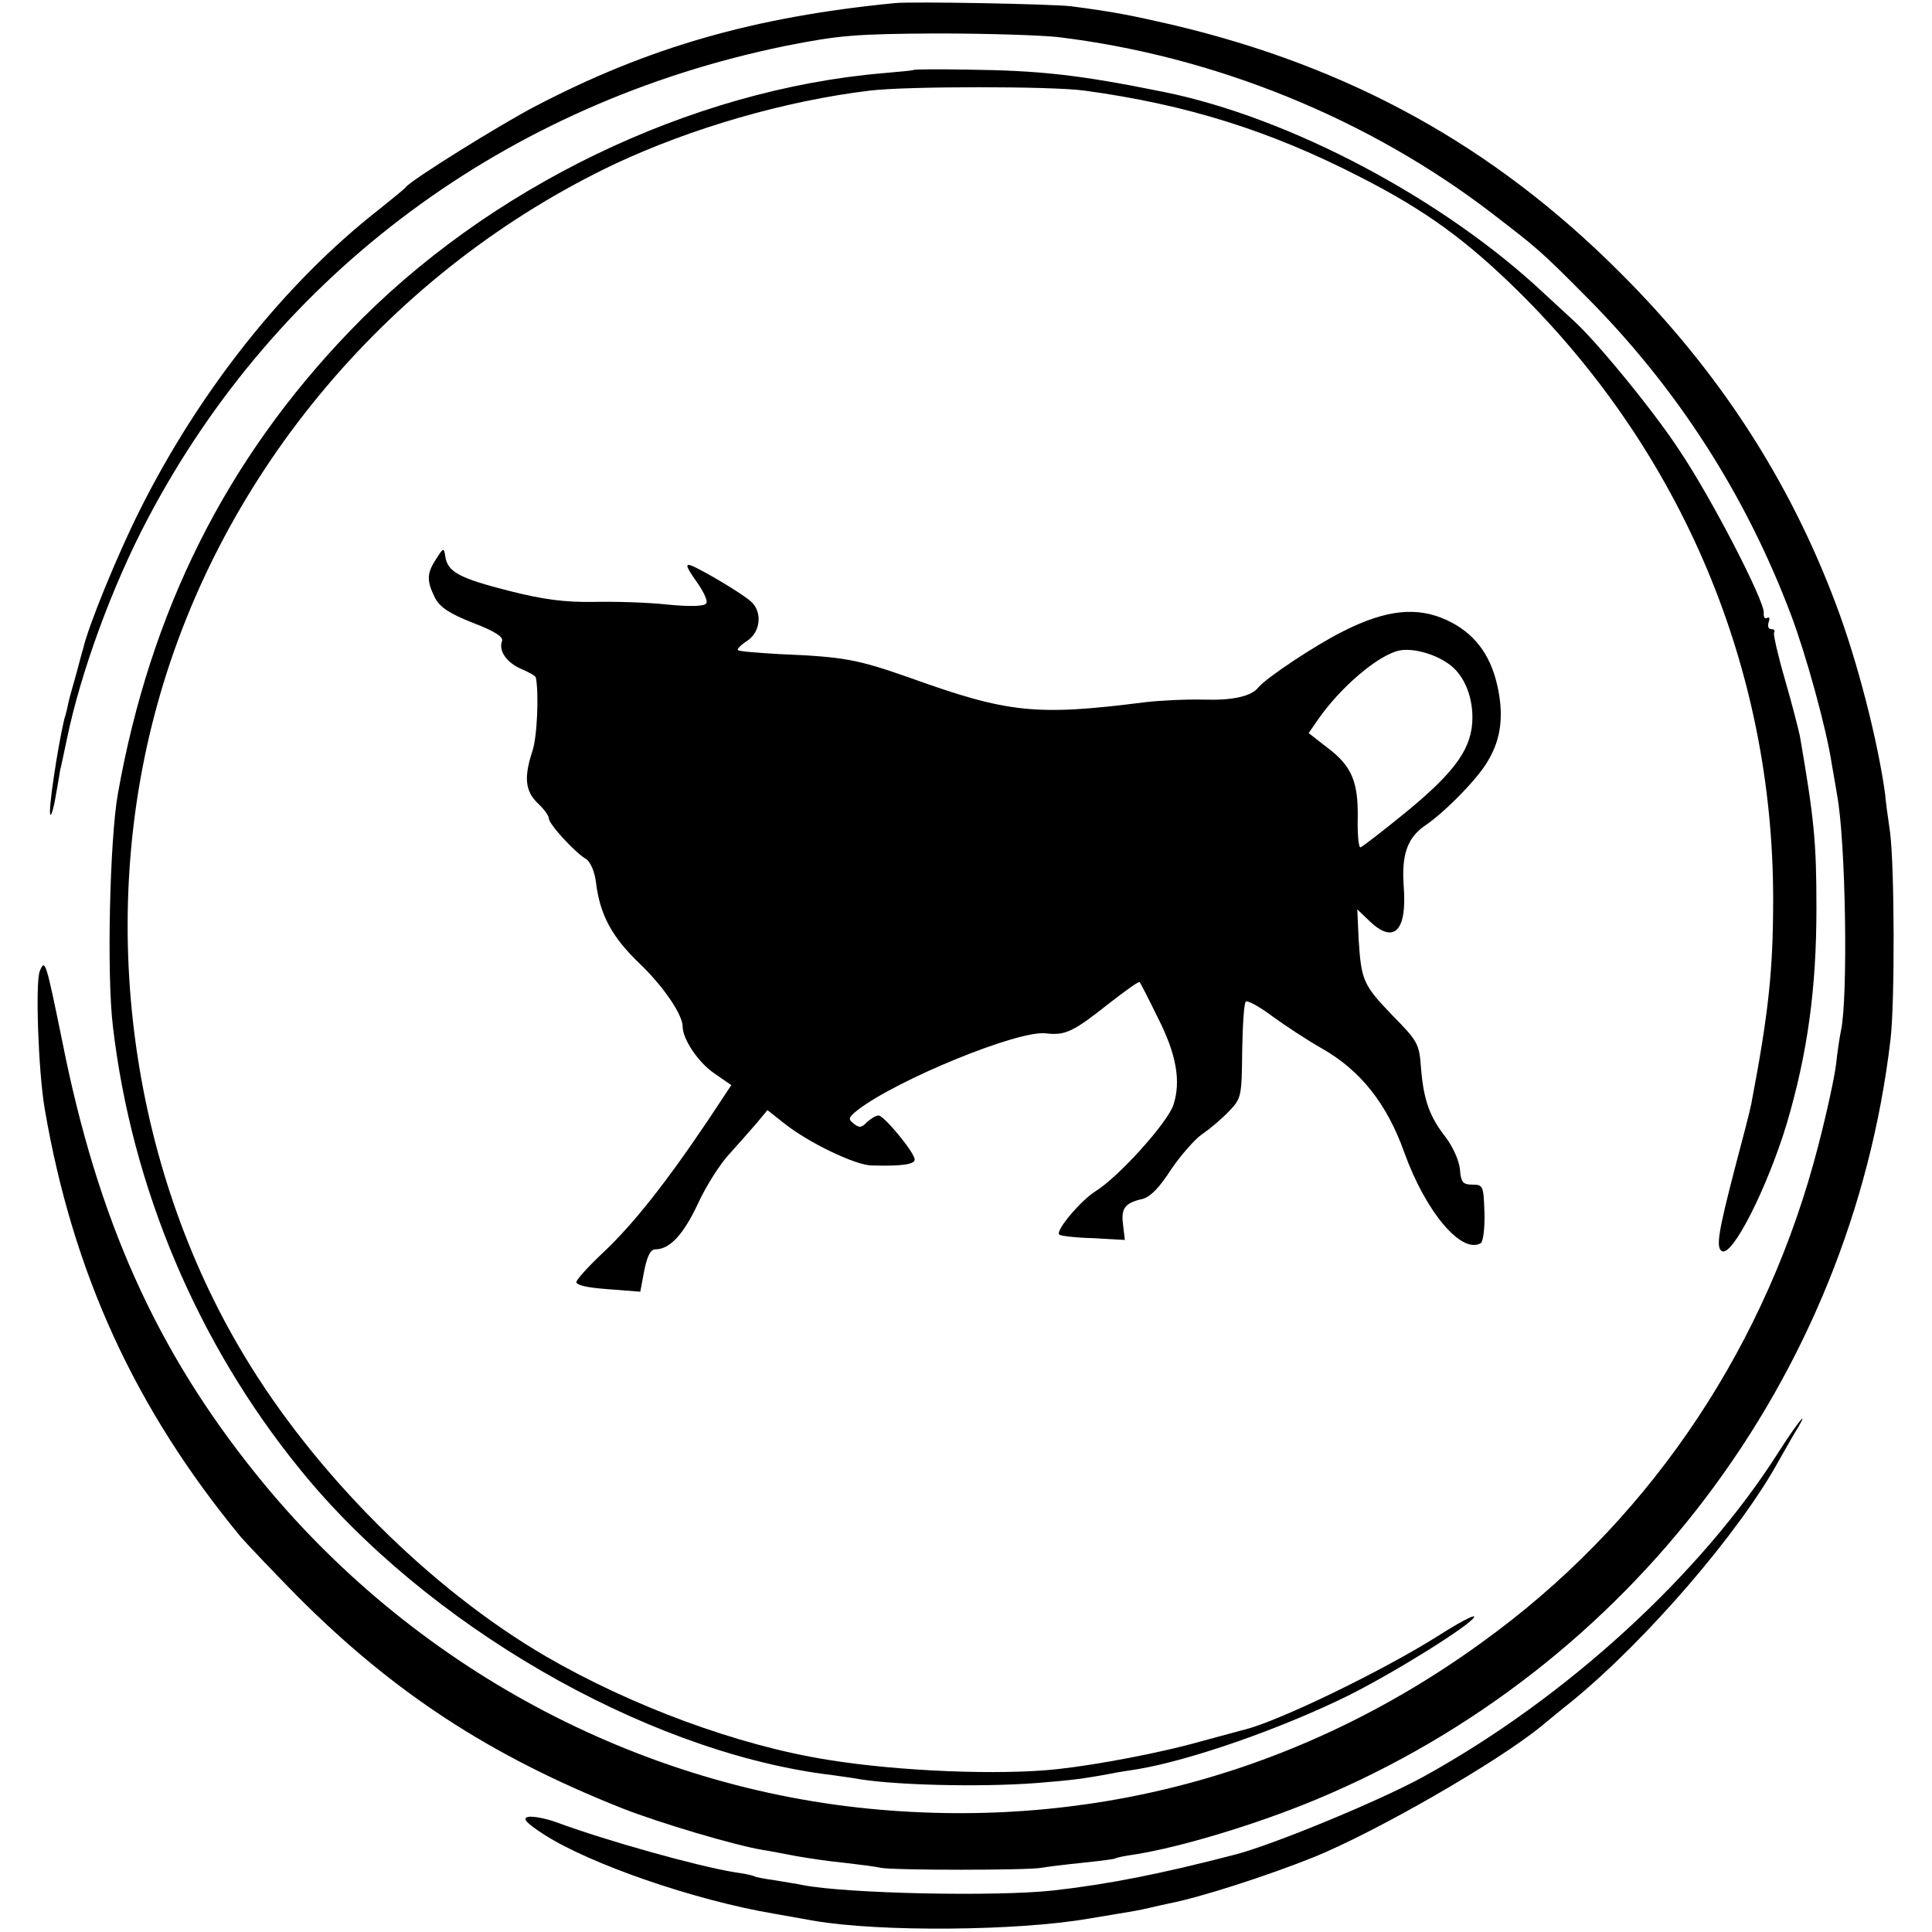
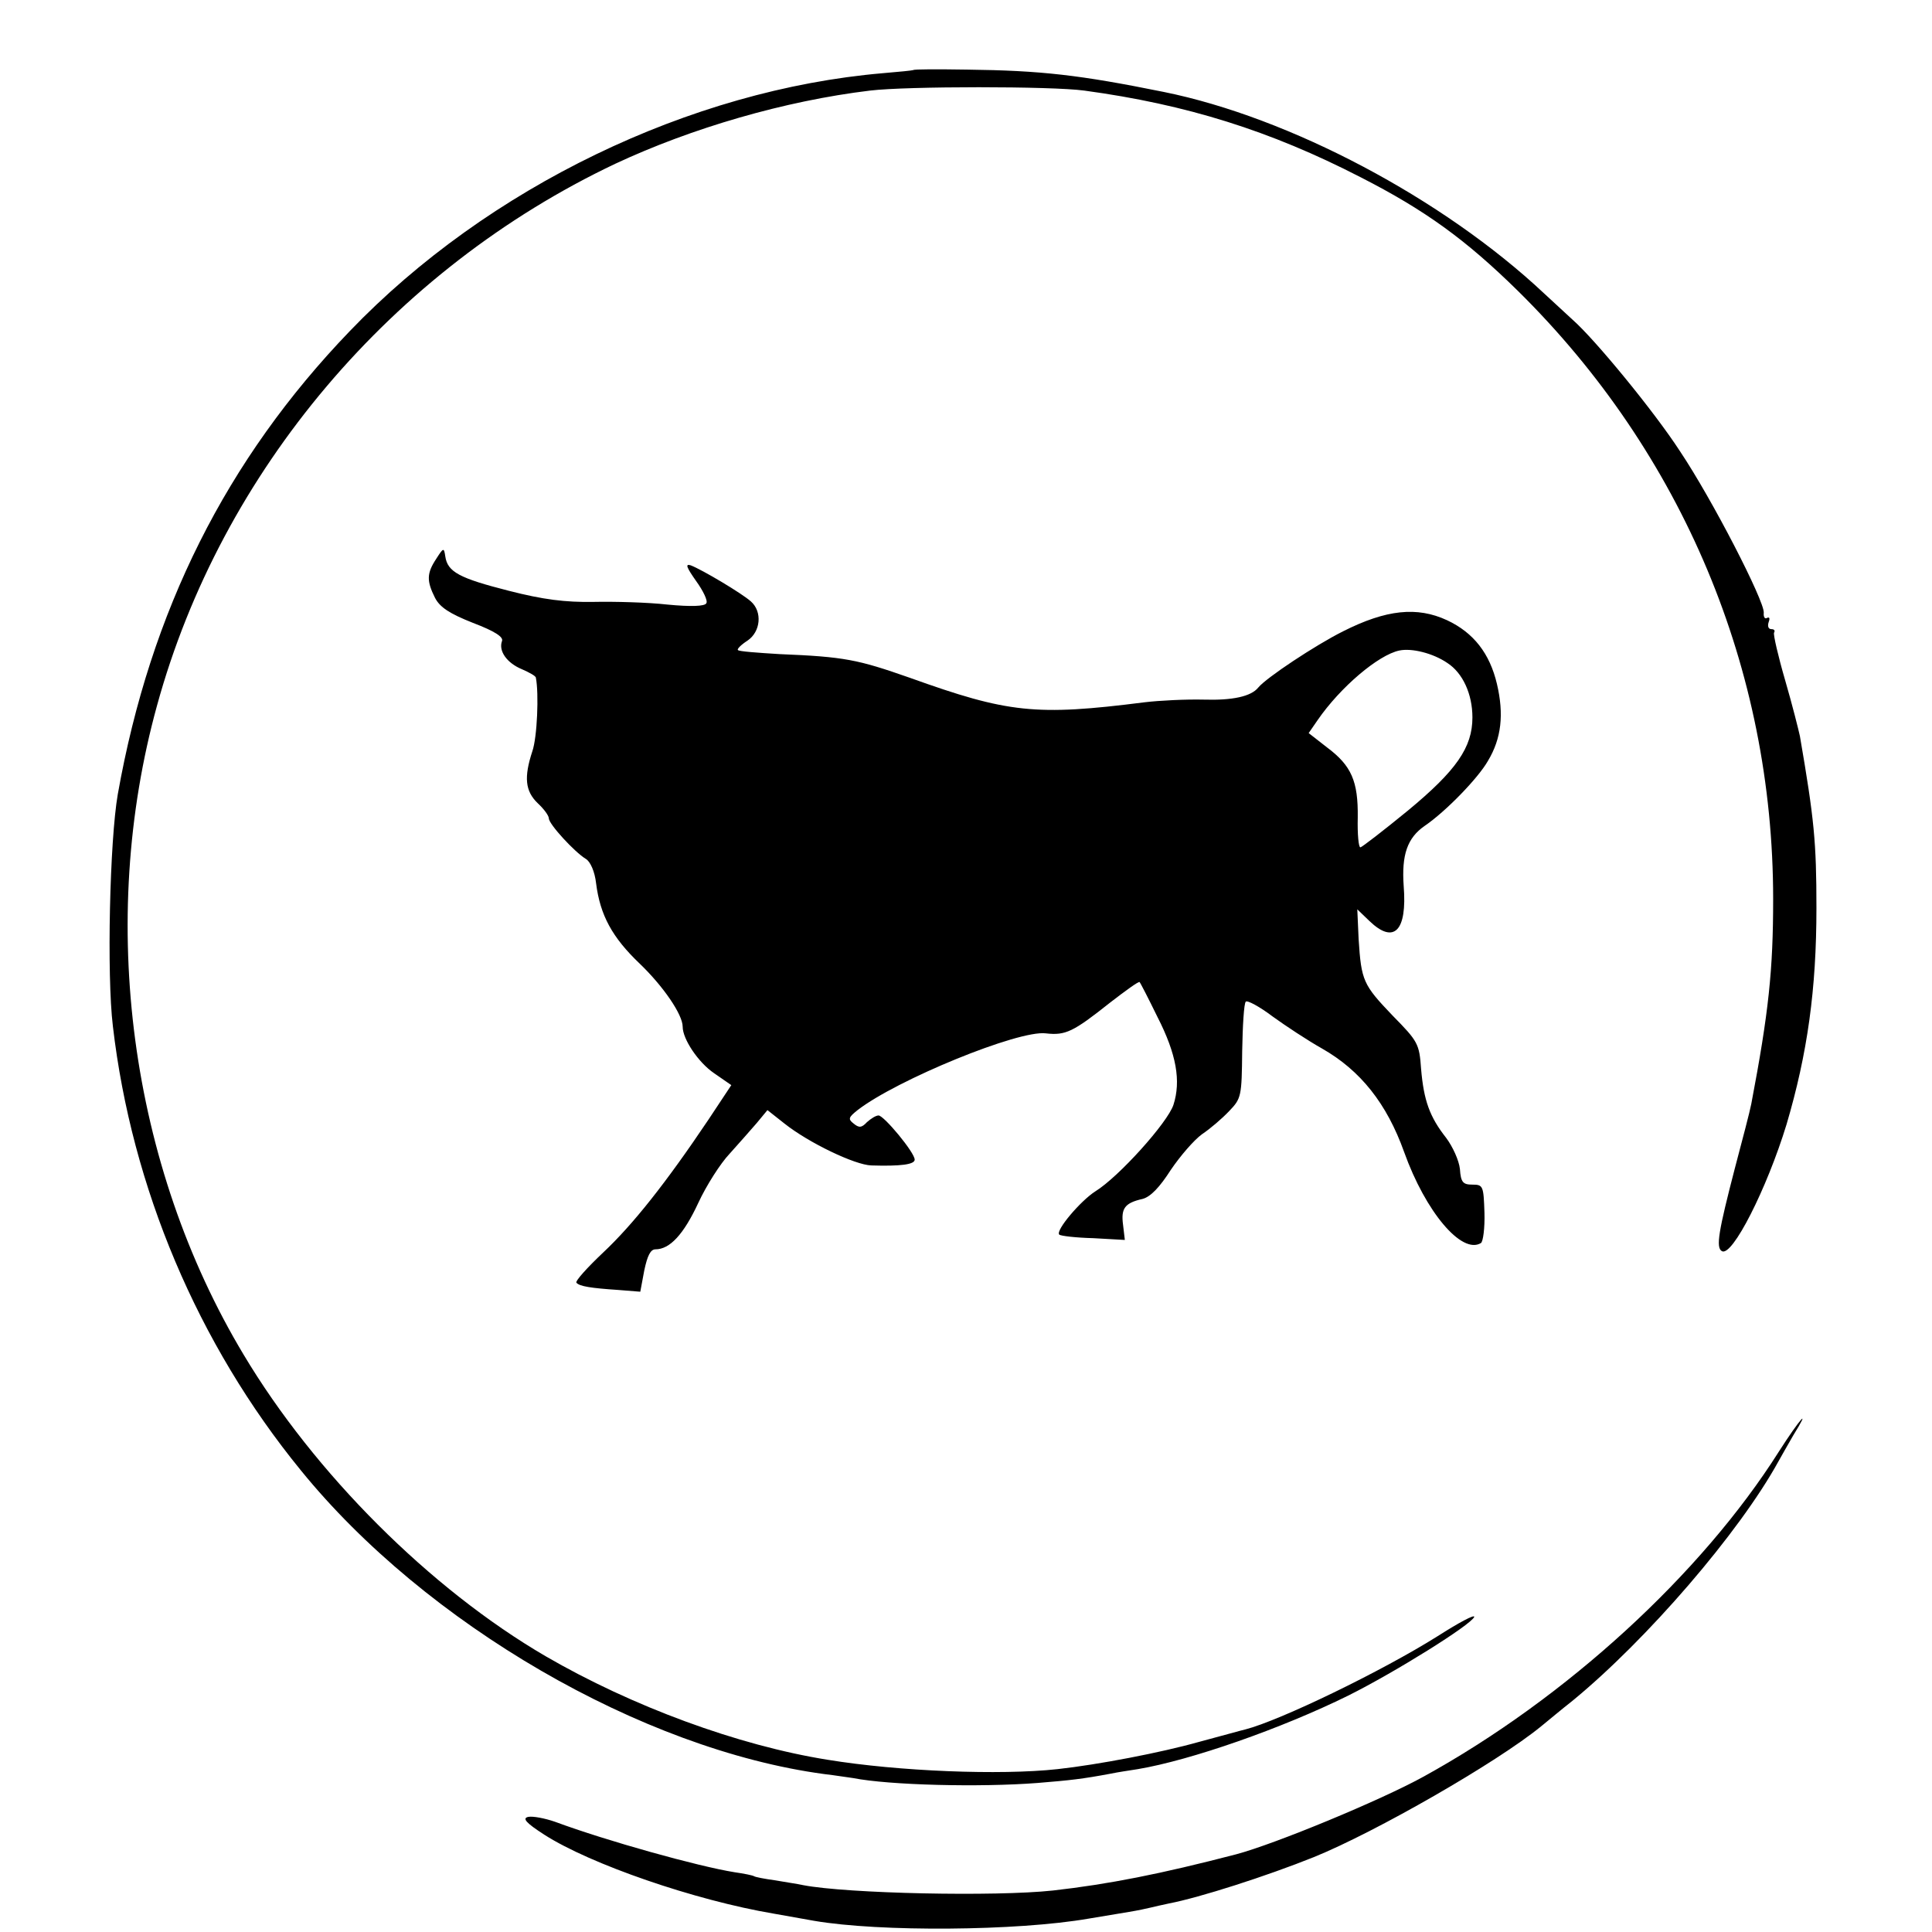
<svg xmlns="http://www.w3.org/2000/svg" version="1.0" width="433pt" height="433pt" viewBox="0 0 433 433" preserveAspectRatio="xMidYMid meet">
  <g transform="translate(0,433) scale(0.1,-0.1)" fill="#000000" stroke="none">
-     <path d="M2005 4323 c-316 -31 -552 -99 -805 -231 -77 -40 -278 -165 -290 -181 -3 -4 -30 -26 -60 -50 -210 -164 -403 -406 -538 -677 -48 -96 -114 -256 -126 -309 -2 -5 -8 -30 -15 -55 -7 -25 -15 -53 -17 -62 -2 -10 -6 -28 -10 -40 -15 -64 -37 -209 -31 -214 2 -3 8 17 12 43 5 26 9 53 10 58 2 6 8 37 15 69 31 150 102 344 182 495 290 550 803 930 1428 1058 121 24 157 27 340 28 113 0 234 -4 270 -8 351 -42 698 -183 975 -396 100 -77 107 -82 211 -187 202 -203 356 -442 458 -712 34 -90 79 -254 91 -332 4 -25 10 -56 12 -70 20 -105 25 -457 9 -530 -3 -14 -8 -47 -11 -75 -3 -27 -21 -110 -40 -183 -113 -439 -365 -821 -720 -1088 -404 -305 -880 -443 -1382 -400 -541 46 -1052 320 -1399 752 -224 278 -355 571 -434 968 -37 181 -39 189 -51 159 -10 -27 -3 -224 11 -307 63 -369 203 -674 440 -961 14 -16 70 -75 125 -131 217 -218 433 -359 730 -477 84 -33 253 -83 314 -93 14 -2 49 -9 76 -14 28 -5 76 -12 108 -15 32 -4 68 -8 80 -11 27 -6 334 -6 362 0 11 2 51 7 90 11 38 4 72 8 75 10 3 2 23 6 45 9 105 17 273 68 405 123 705 294 1198 947 1287 1703 10 85 9 388 -1 465 -5 33 -10 71 -11 85 -16 117 -61 295 -110 425 -105 280 -264 525 -485 745 -283 283 -605 461 -1005 555 -92 21 -126 28 -225 41 -43 5 -353 11 -395 7z" />
    <path d="M2047 4173 c-2 -1 -32 -4 -68 -7 -432 -37 -886 -256 -1195 -578 -277 -288 -447 -627 -520 -1038 -18 -103 -25 -405 -11 -520 42 -361 190 -712 421 -995 280 -345 765 -626 1173 -681 26 -3 56 -8 65 -9 81 -16 284 -21 413 -11 74 6 101 9 165 21 14 3 41 7 60 10 119 20 322 91 472 165 106 53 274 158 282 176 2 7 -35 -13 -82 -43 -124 -78 -353 -189 -431 -209 -9 -2 -55 -15 -104 -28 -85 -24 -226 -51 -317 -61 -129 -14 -356 -5 -515 21 -201 32 -439 120 -632 232 -259 151 -518 410 -677 676 -255 425 -328 970 -194 1455 144 525 527 977 1027 1214 171 80 380 141 571 164 83 10 407 10 480 0 229 -31 417 -90 619 -194 145 -74 236 -140 353 -255 369 -364 572 -848 572 -1363 0 -159 -10 -254 -49 -459 -3 -16 -20 -81 -37 -145 -36 -139 -43 -177 -29 -185 23 -14 101 140 145 284 47 159 67 303 67 485 0 148 -5 199 -37 385 -3 14 -17 70 -33 125 -16 55 -27 103 -25 107 3 5 0 8 -6 8 -7 0 -9 7 -6 16 3 8 2 12 -4 9 -5 -3 -8 3 -7 12 1 27 -115 253 -188 362 -57 88 -190 250 -240 294 -11 10 -40 37 -65 60 -226 212 -570 394 -852 451 -188 38 -274 48 -441 50 -65 1 -119 1 -120 -1z" />
    <path d="M978 3078 c-22 -33 -22 -50 -3 -88 11 -21 32 -35 85 -56 50 -19 69 -32 65 -41 -8 -22 11 -49 45 -63 16 -7 31 -15 31 -19 7 -35 3 -134 -8 -165 -19 -58 -16 -89 12 -116 14 -13 25 -28 25 -34 0 -13 58 -76 83 -91 10 -6 20 -28 23 -55 9 -71 36 -121 98 -180 53 -51 96 -114 96 -141 0 -28 35 -80 70 -104 l39 -27 -51 -77 c-96 -143 -170 -236 -236 -298 -36 -34 -64 -65 -60 -68 7 -8 33 -12 93 -16 l50 -4 9 48 c7 33 14 47 25 47 32 0 63 33 96 104 18 39 50 89 70 110 20 22 47 53 61 69 l24 29 38 -30 c54 -43 158 -93 195 -94 65 -2 97 2 97 13 0 16 -69 99 -81 99 -6 0 -17 -7 -26 -15 -12 -13 -18 -13 -30 -3 -13 10 -11 14 9 30 88 68 361 180 422 172 44 -5 61 3 144 69 35 27 64 48 66 46 2 -2 20 -37 40 -78 43 -84 53 -144 36 -197 -13 -40 -123 -162 -175 -194 -33 -21 -90 -88 -81 -97 3 -3 37 -7 76 -8 l71 -4 -4 34 c-5 37 4 49 44 58 18 5 38 26 63 65 21 31 52 67 70 80 18 12 45 35 61 52 27 28 28 33 29 134 1 57 4 107 8 111 3 4 31 -11 60 -33 29 -21 79 -54 111 -72 86 -49 145 -123 184 -232 48 -134 129 -230 172 -204 5 3 9 34 8 68 -2 60 -3 63 -27 63 -21 0 -26 5 -28 35 -2 19 -16 50 -31 70 -37 47 -50 84 -56 154 -4 57 -7 62 -64 120 -66 69 -70 78 -76 171 l-3 67 27 -26 c55 -53 85 -23 77 78 -5 70 8 108 47 135 47 32 120 107 142 146 30 50 36 104 20 172 -16 68 -52 115 -112 143 -67 31 -136 24 -233 -25 -62 -31 -172 -104 -190 -126 -16 -20 -58 -29 -122 -27 -40 1 -100 -2 -133 -6 -244 -31 -306 -24 -526 55 -117 41 -146 47 -292 53 -49 3 -91 6 -93 9 -3 2 7 12 21 21 30 20 34 65 8 88 -20 18 -109 71 -135 81 -13 4 -9 -5 12 -35 16 -22 27 -45 23 -50 -3 -7 -35 -8 -87 -3 -44 5 -119 7 -166 6 -63 -1 -112 5 -190 25 -110 28 -137 42 -142 77 -3 20 -4 20 -20 -5z m2266 -234 c34 -22 56 -69 56 -122 0 -67 -36 -119 -145 -209 -55 -45 -103 -82 -106 -82 -4 -1 -7 29 -6 67 1 81 -14 116 -69 157 l-41 32 20 29 c51 74 136 146 183 156 28 6 76 -6 108 -28z" />
    <path d="M3987 1077 c-174 -275 -477 -553 -797 -729 -96 -53 -333 -151 -420 -174 -169 -44 -286 -67 -410 -81 -129 -14 -461 -7 -560 12 -13 3 -42 7 -64 11 -22 3 -43 7 -46 9 -3 2 -23 6 -44 9 -81 13 -286 70 -402 113 -23 8 -50 13 -60 11 -14 -3 -6 -13 36 -40 103 -66 337 -147 515 -177 33 -6 74 -13 90 -16 146 -25 454 -23 615 5 30 5 71 12 90 15 19 3 42 8 50 10 8 2 26 6 40 9 68 13 218 61 325 104 138 56 410 212 509 293 16 13 47 39 70 57 167 137 374 377 462 537 6 11 21 37 33 58 41 66 16 39 -32 -36z" />
  </g>
</svg>